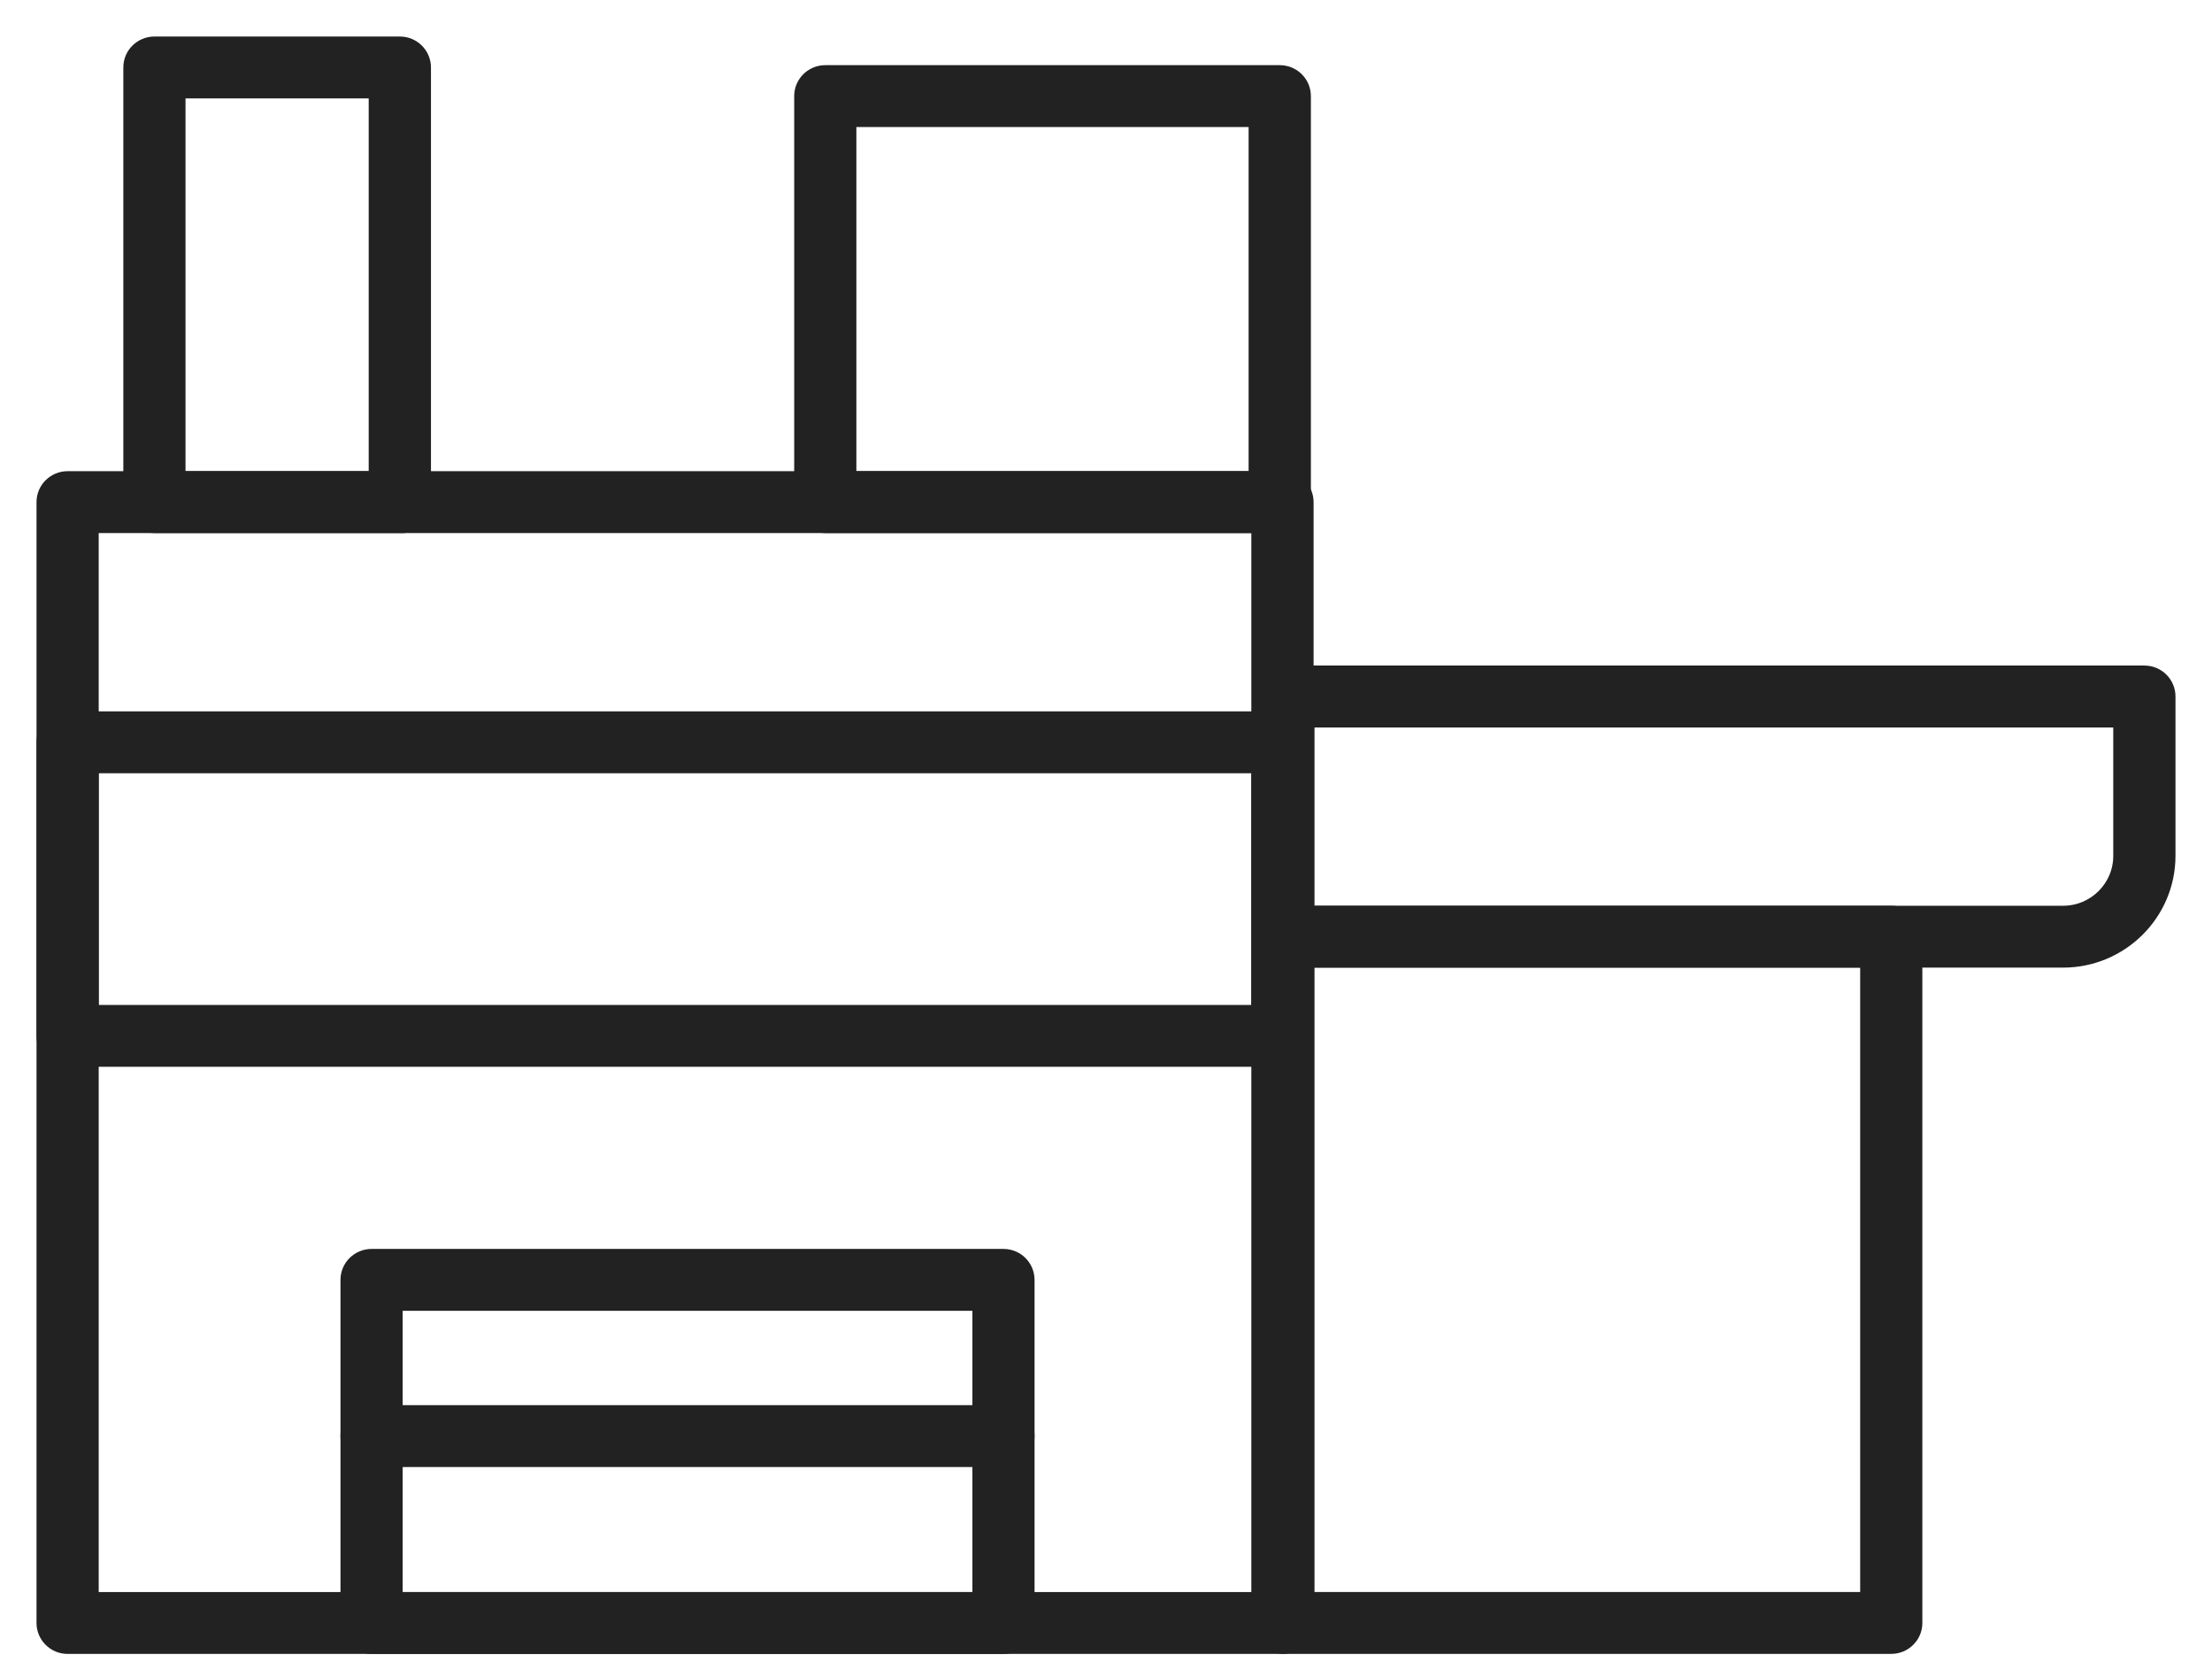
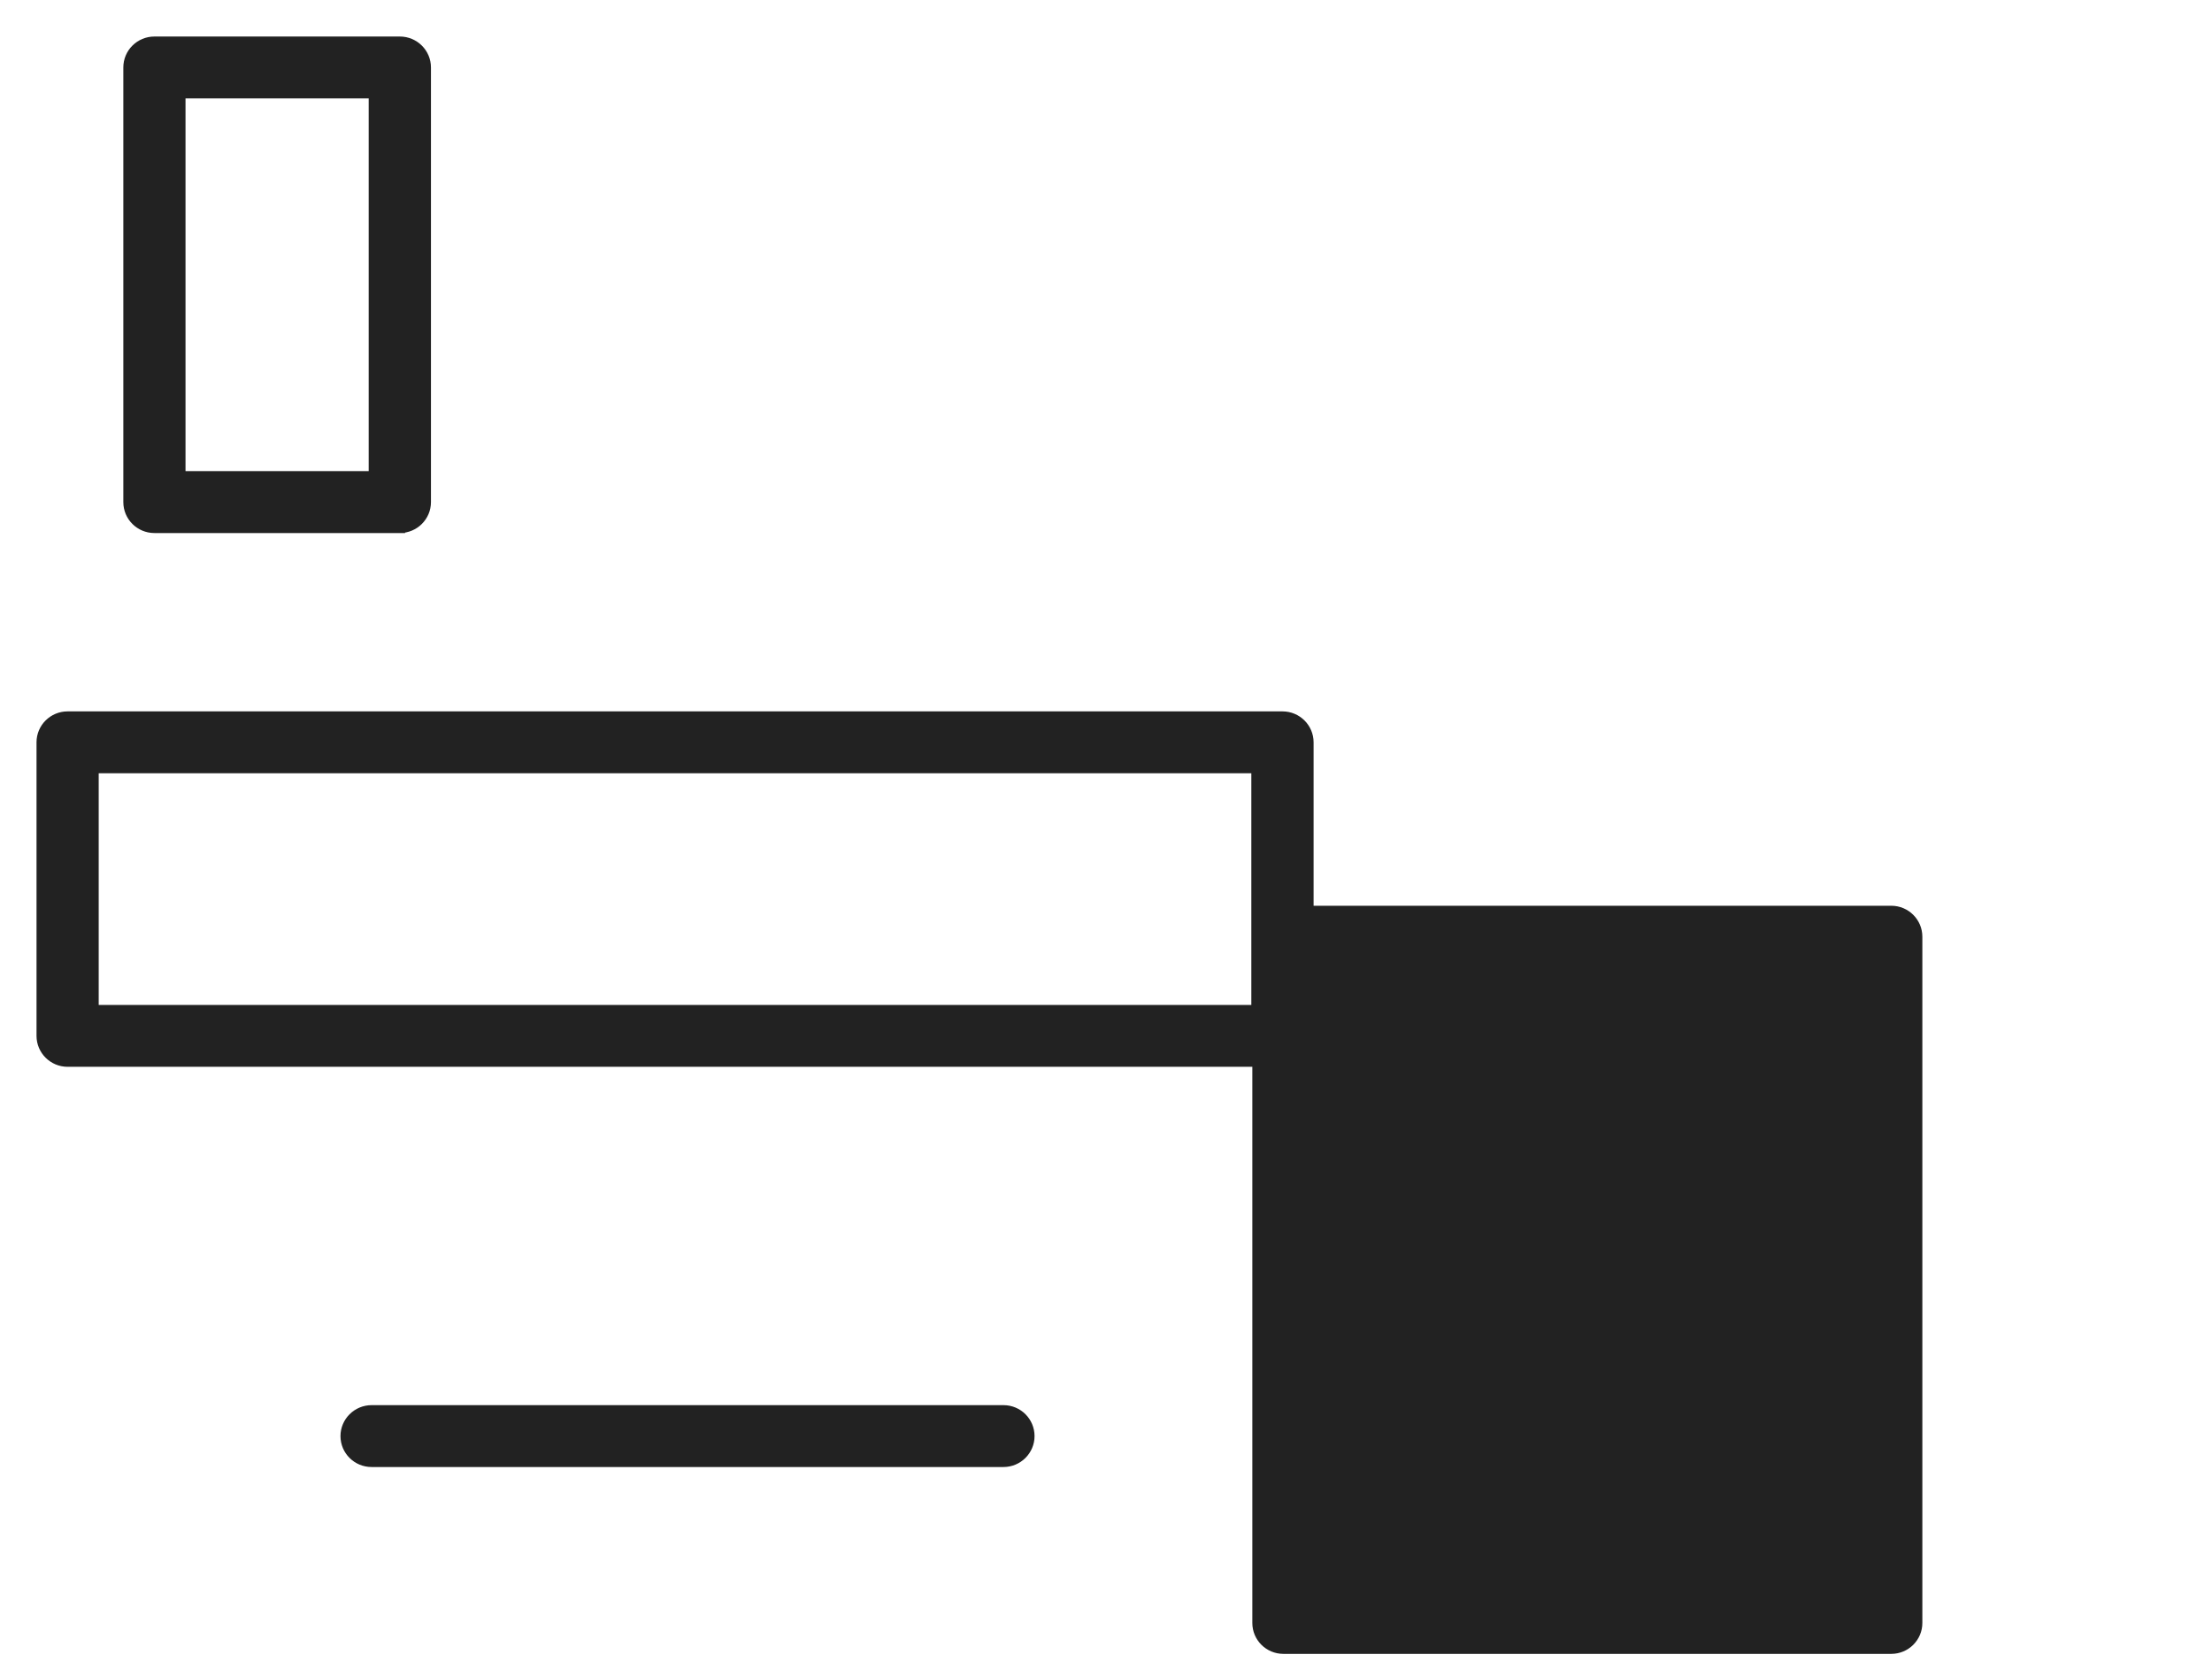
<svg xmlns="http://www.w3.org/2000/svg" width="53" height="40" viewBox="0 0 53 40" fill="none">
-   <path d="M30.729 39.494H1.62C1.277 39.494 1 39.217 1 38.878V12.028C1 11.687 1.278 11.412 1.62 11.412H30.729C31.072 11.412 31.349 11.689 31.349 12.028V38.878C31.349 39.219 31.07 39.494 30.729 39.494ZM2.24 38.262H30.107V12.644H2.24V38.262Z" fill="#222222" stroke="#222222" stroke-width="0.25" />
-   <path d="M45.315 39.493H30.751C30.407 39.493 30.131 39.217 30.131 38.877V22.438C30.131 22.097 30.409 21.822 30.751 21.822H45.315C45.658 21.822 45.935 22.099 45.935 22.438V38.877C45.935 39.218 45.657 39.493 45.315 39.493ZM31.371 38.261H44.695V23.054H31.371V38.261Z" fill="#222222" stroke="#222222" stroke-width="0.25" />
-   <path d="M49.432 23.054H30.751C30.407 23.054 30.131 22.777 30.131 22.438V16.684C30.131 16.343 30.409 16.068 30.751 16.068H51.38C51.724 16.068 52 16.345 52 16.684V20.501C52 21.908 50.848 23.054 49.432 23.054ZM31.371 21.822H49.432C50.165 21.822 50.759 21.23 50.759 20.503V17.302H31.371V21.823V21.822Z" fill="#222222" stroke="#222222" stroke-width="0.25" />
-   <path d="M30.664 12.644H19.774C19.431 12.644 19.154 12.368 19.154 12.028V2.302C19.154 1.96 19.433 1.686 19.774 1.686H30.664C31.007 1.686 31.284 1.962 31.284 2.302V12.028C31.284 12.369 31.005 12.644 30.664 12.644ZM20.394 11.41H30.042V2.918H20.394V11.41Z" fill="#222222" stroke="#222222" stroke-width="0.25" />
+   <path d="M45.315 39.493H30.751C30.407 39.493 30.131 39.217 30.131 38.877V22.438C30.131 22.097 30.409 21.822 30.751 21.822H45.315C45.658 21.822 45.935 22.099 45.935 22.438V38.877C45.935 39.218 45.657 39.493 45.315 39.493ZM31.371 38.261V23.054H31.371V38.261Z" fill="#222222" stroke="#222222" stroke-width="0.25" />
  <path d="M30.729 25.43H1.62C1.277 25.43 1 25.153 1 24.814V17.782C1 17.441 1.278 17.166 1.62 17.166H30.729C31.072 17.166 31.349 17.443 31.349 17.782V24.814C31.349 25.155 31.07 25.43 30.729 25.43ZM2.24 24.198H30.107V18.398H2.24V24.198Z" fill="#222222" stroke="#222222" stroke-width="0.25" />
-   <path d="M24.045 39.495H8.903C8.56 39.495 8.283 39.218 8.283 38.879V30.659C8.283 30.318 8.562 30.043 8.903 30.043H24.044C24.387 30.043 24.663 30.32 24.663 30.659V38.879C24.663 39.22 24.385 39.495 24.044 39.495H24.045ZM9.523 38.262H23.424V31.275H9.523V38.262Z" fill="#222222" stroke="#222222" stroke-width="0.25" />
  <path d="M24.045 35.017H8.903C8.56 35.017 8.283 34.741 8.283 34.401C8.283 34.062 8.562 33.785 8.903 33.785H24.044C24.387 33.785 24.663 34.062 24.663 34.401C24.663 34.741 24.385 35.017 24.044 35.017H24.045Z" fill="#222222" stroke="#222222" stroke-width="0.25" />
  <path d="M9.581 12.644H3.7C3.357 12.644 3.08 12.368 3.08 12.028V1.616C3.08 1.275 3.358 1 3.7 1H9.581C9.924 1 10.201 1.277 10.201 1.616V12.027C10.201 12.368 9.923 12.643 9.581 12.643V12.644ZM4.32 11.411H8.959V2.232H4.32V11.411Z" fill="#222222" stroke="#222222" stroke-width="0.25" />
</svg>